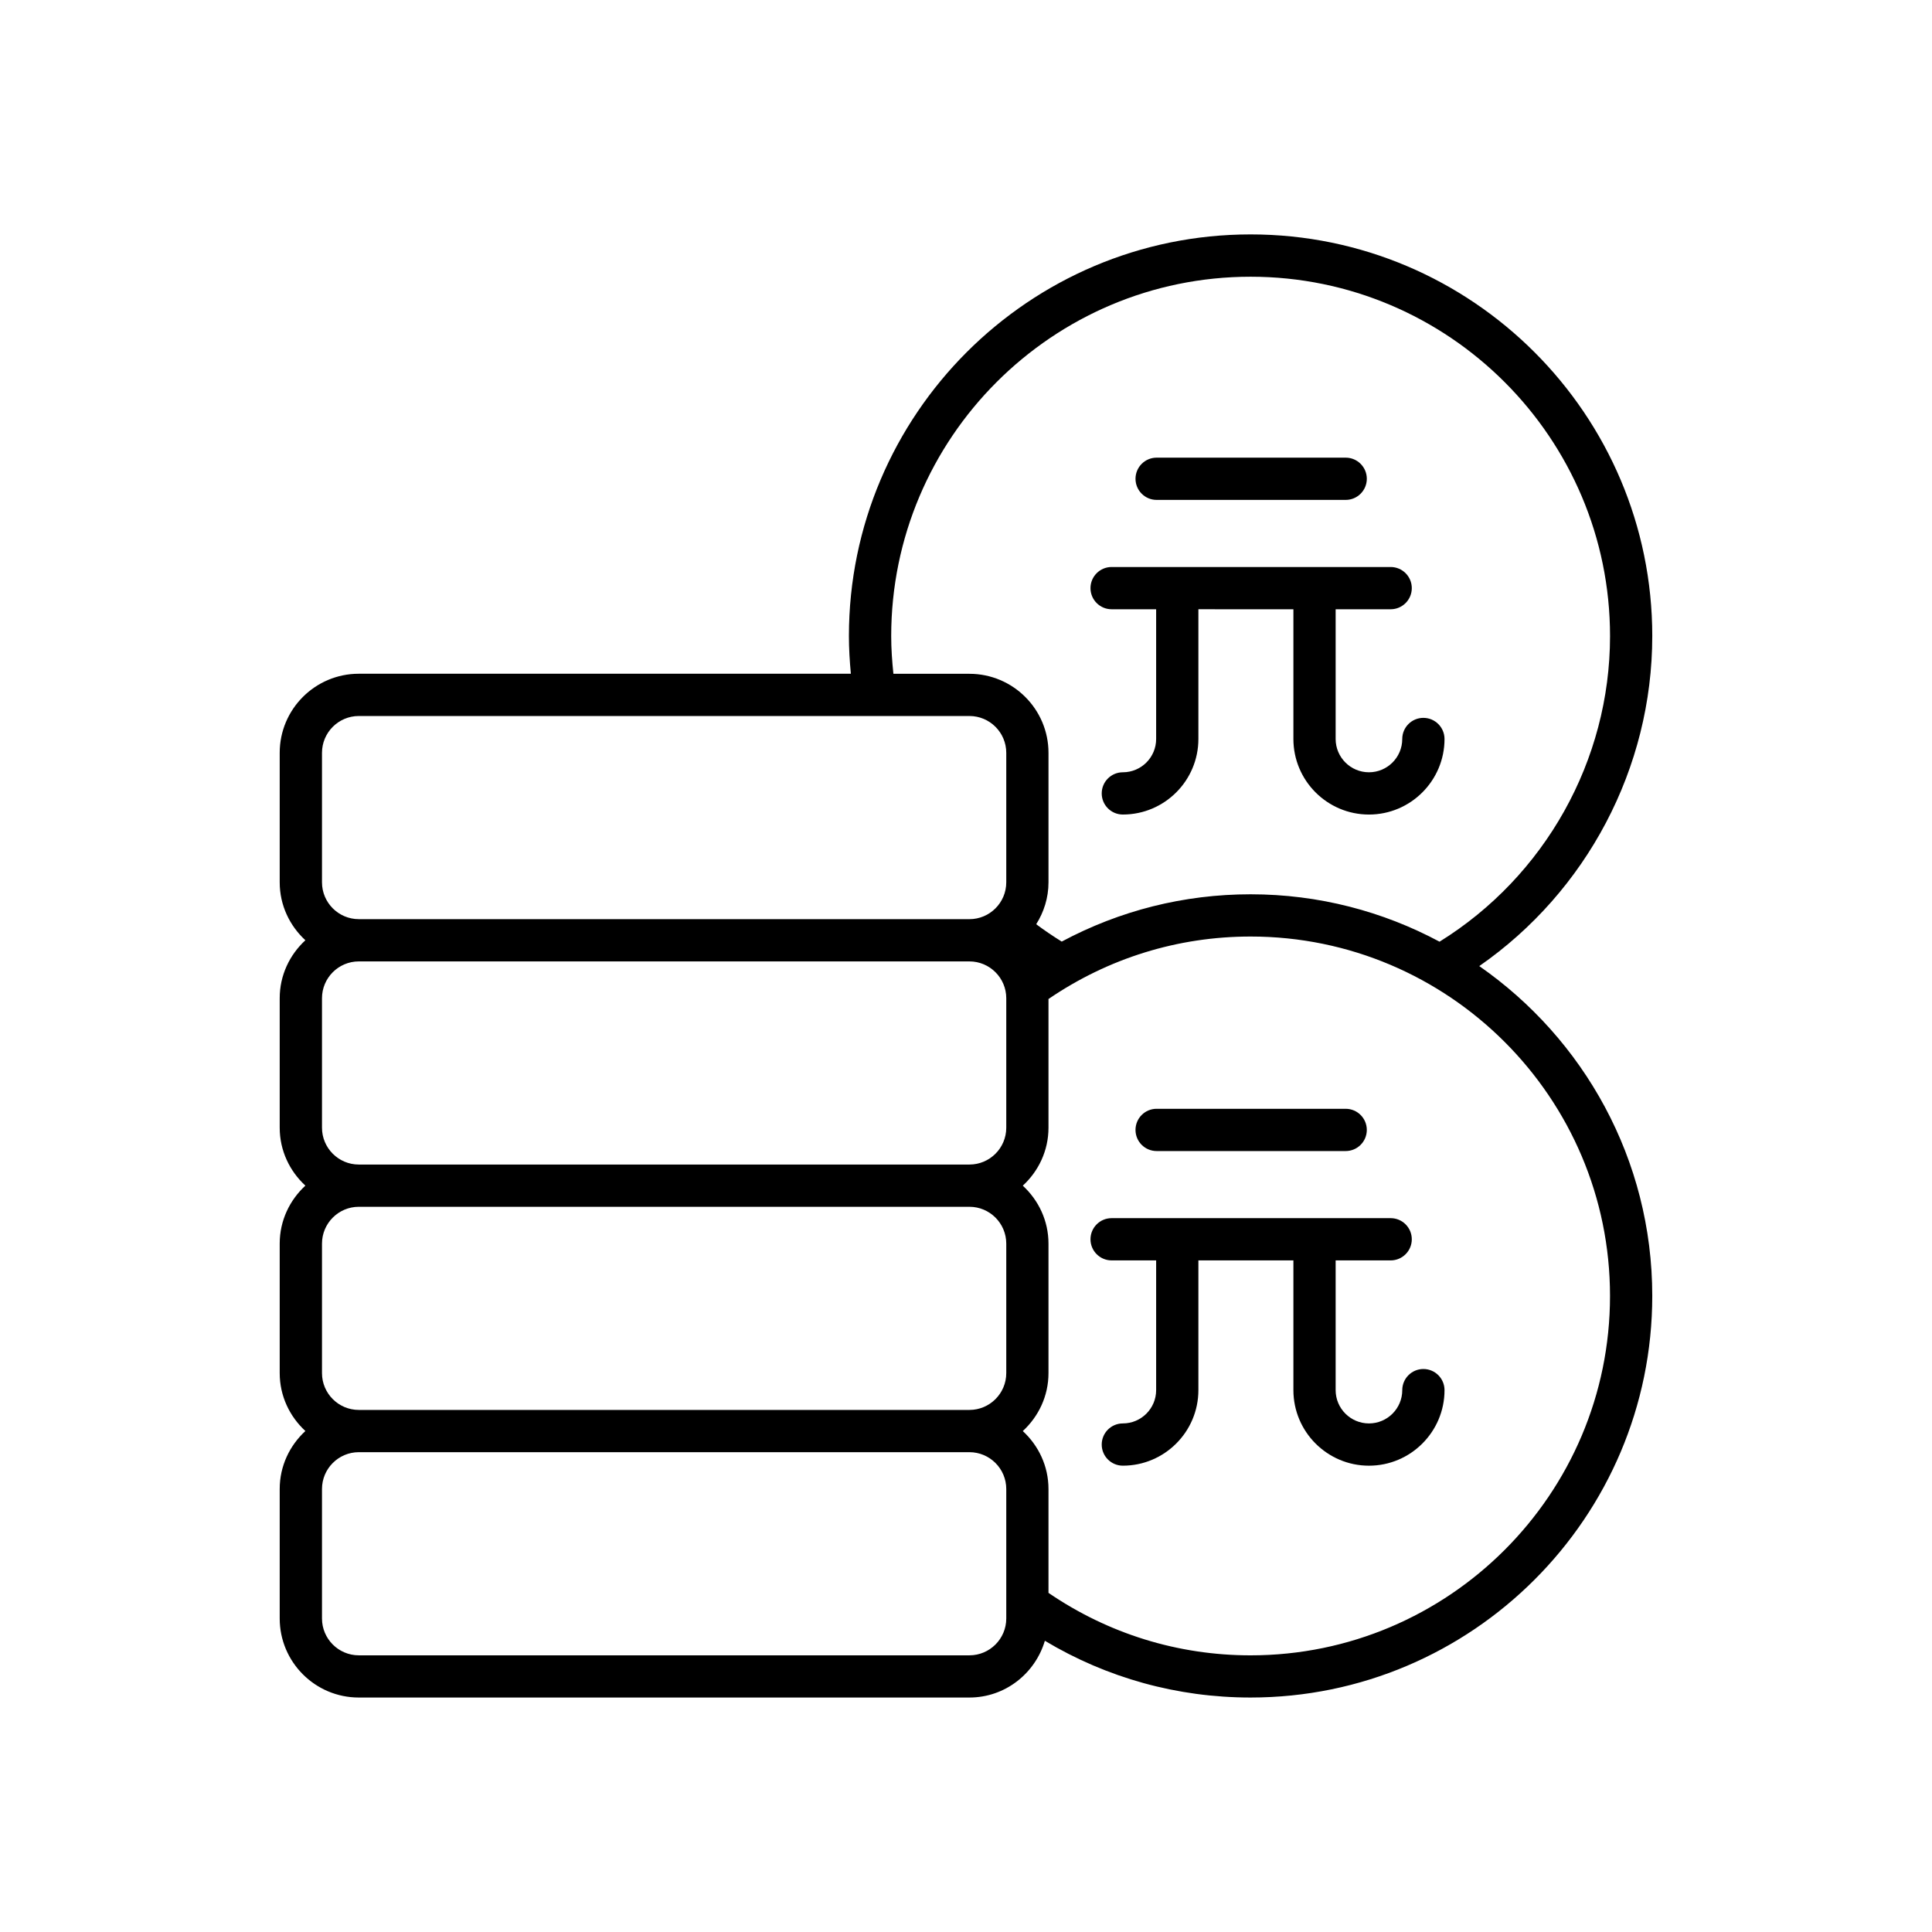
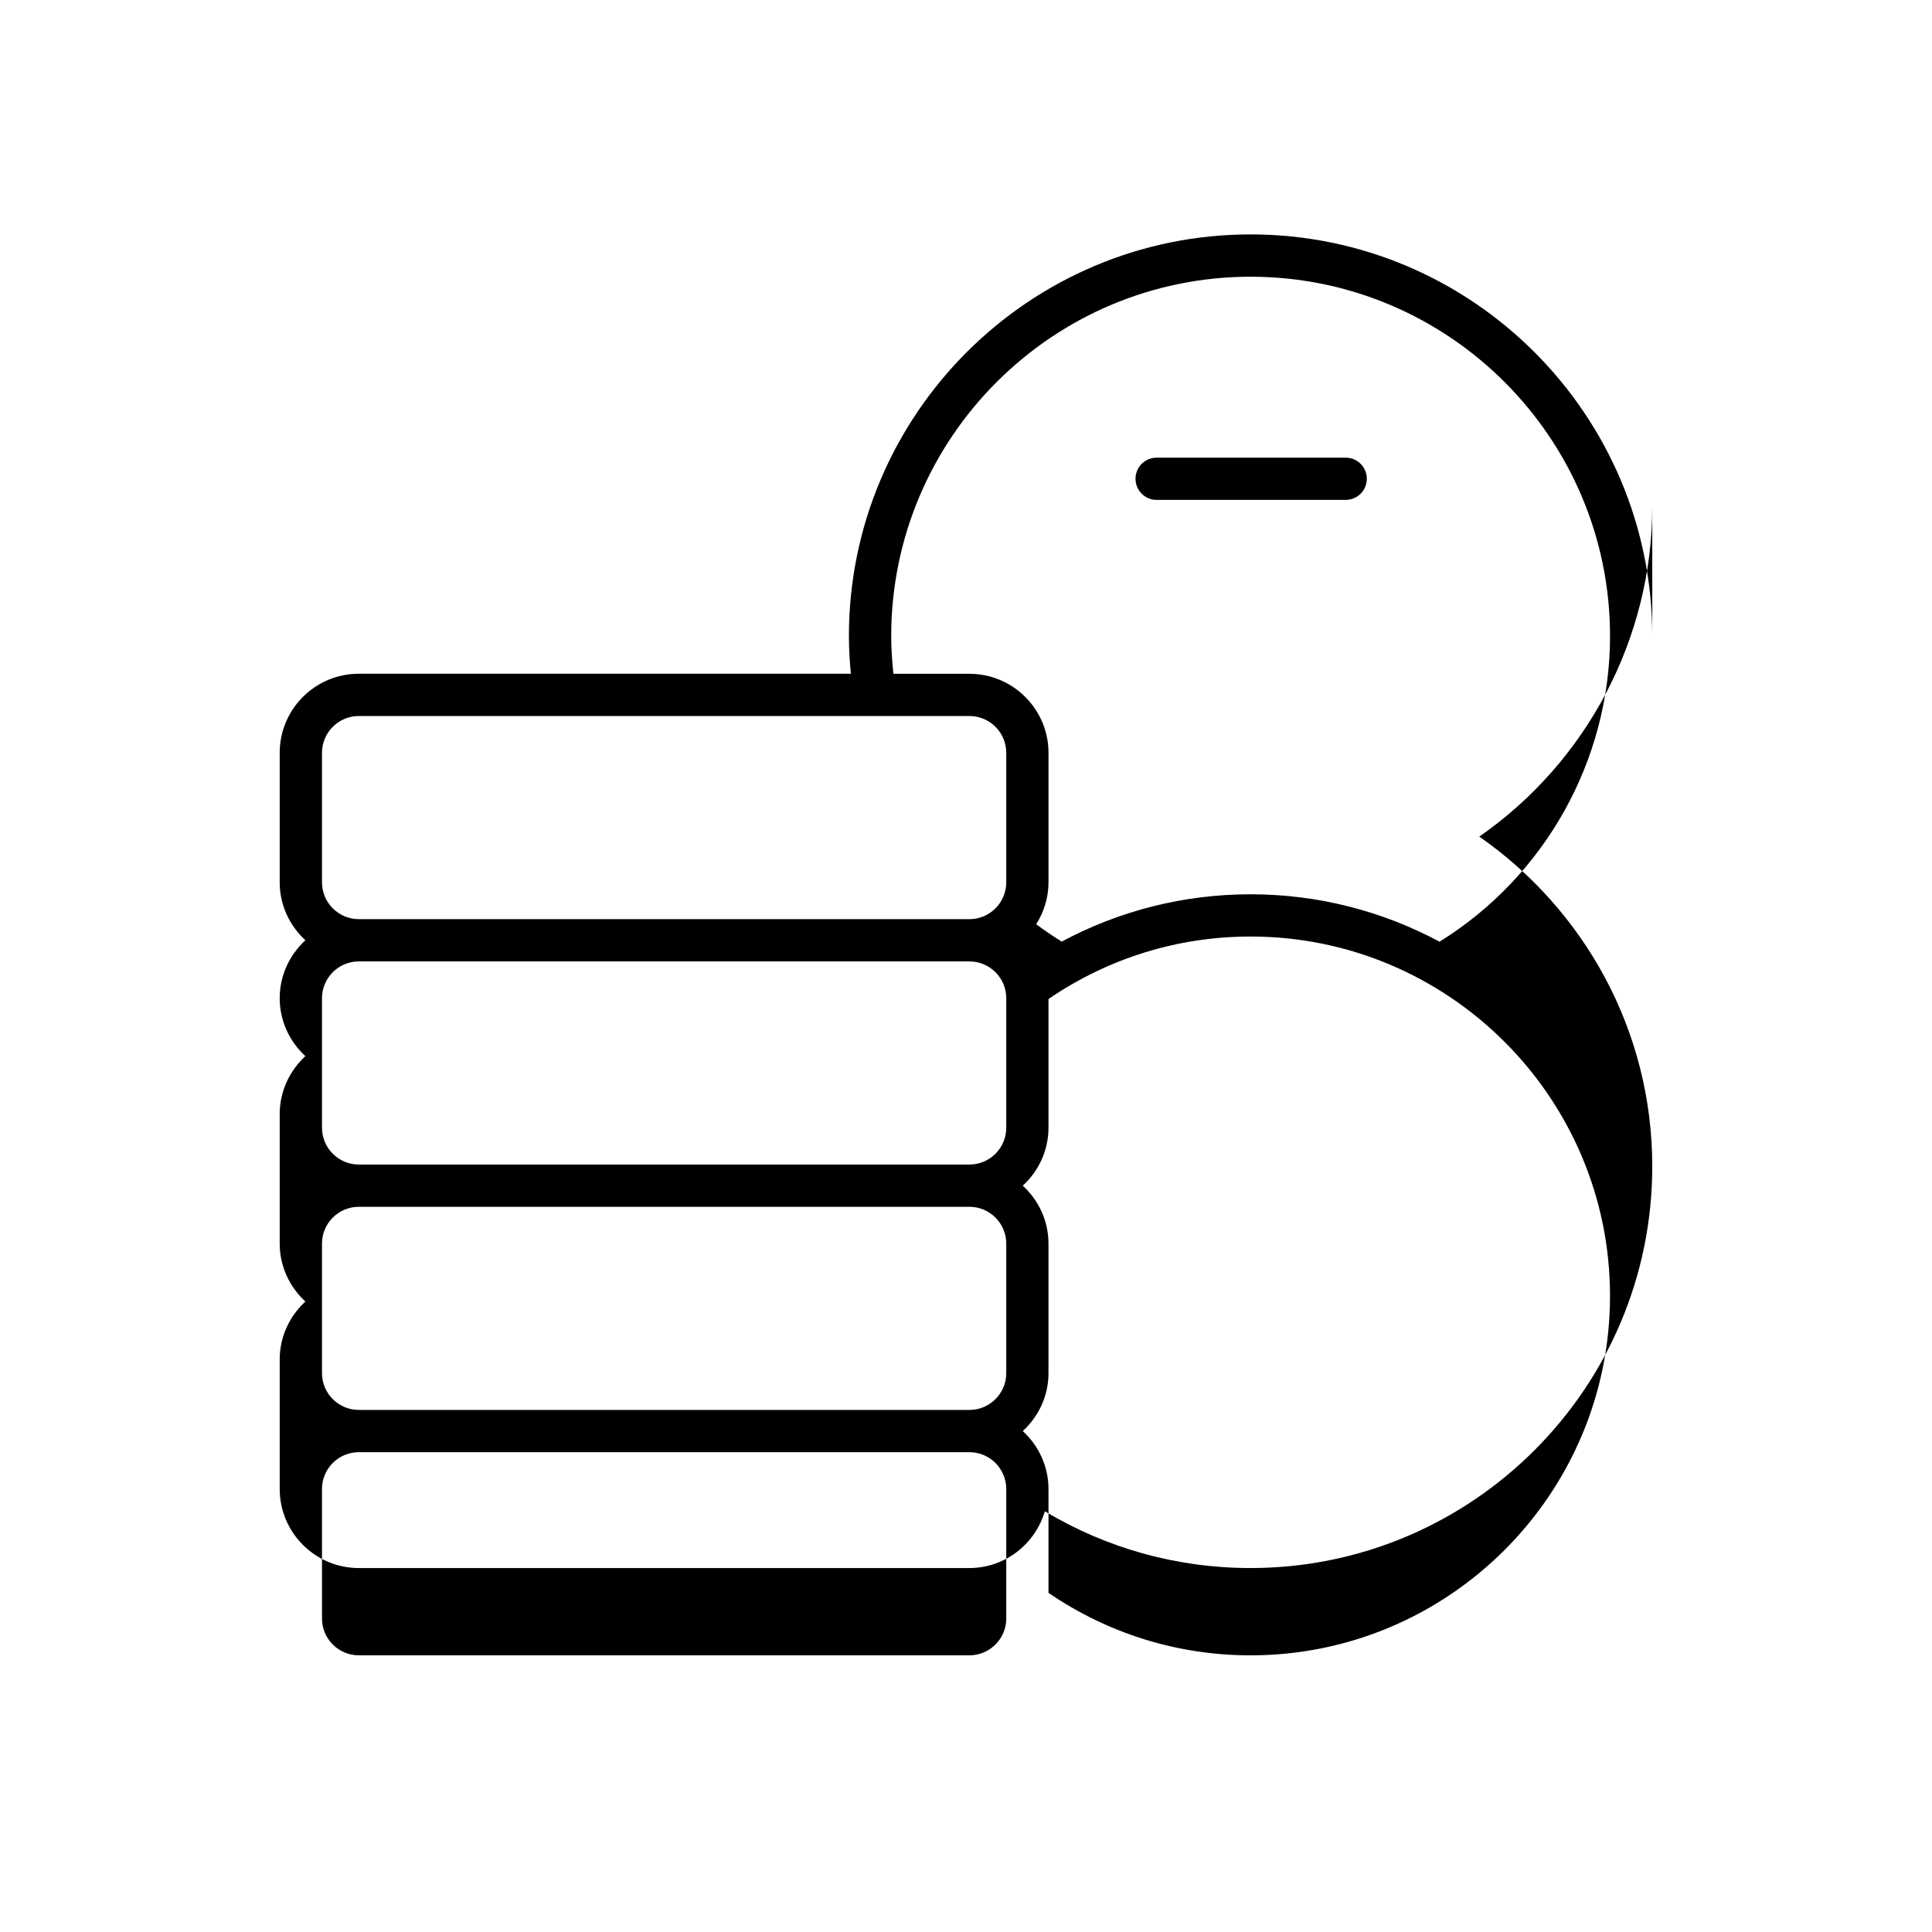
<svg xmlns="http://www.w3.org/2000/svg" fill="#000000" width="800px" height="800px" version="1.1" viewBox="144 144 512 512">
  <g>
-     <path d="m581.87 312.57c0-58.691-47.75-106.45-106.45-106.45-58.691 0-106.45 47.75-106.45 106.45 0 3.332 0.207 6.664 0.516 9.98h-130.41c-11.555 0-20.953 9.398-20.953 20.953v34.316c0 6.086 2.648 11.527 6.805 15.359-4.156 3.832-6.805 9.27-6.805 15.355v34.316c0 6.086 2.648 11.523 6.805 15.355-4.156 3.832-6.805 9.273-6.805 15.359v34.316c0 6.086 2.648 11.523 6.805 15.355-4.156 3.832-6.805 9.273-6.805 15.359v34.316c0 11.555 9.398 20.953 20.953 20.953h161.82c9.488 0 17.43-6.379 20.004-15.039 16.441 9.844 35.098 15.039 54.516 15.039 58.691 0 106.45-47.75 106.45-106.44 0-36.18-18.18-68.152-45.844-87.398 28.461-19.77 45.844-52.5 45.844-87.457zm-171.2 260.35c0 5.379-4.379 9.758-9.762 9.758h-161.82c-5.383 0-9.758-4.379-9.758-9.758v-34.316c0-5.383 4.375-9.762 9.758-9.762h161.82c5.383 0 9.762 4.379 9.762 9.762zm0-65.031c0 5.379-4.379 9.758-9.762 9.758h-161.82c-5.383 0-9.758-4.379-9.758-9.758v-34.316c0-5.383 4.375-9.762 9.758-9.762h161.82c5.383 0 9.762 4.379 9.762 9.762zm0-65.031c0 5.383-4.379 9.758-9.762 9.758h-161.82c-5.383 0-9.758-4.375-9.758-9.758v-34.316c0-5.379 4.375-9.758 9.758-9.758h161.82c5.383 0 9.762 4.379 9.762 9.758zm0-65.031c0 5.383-4.379 9.762-9.762 9.762l-161.82-0.004c-5.383 0-9.758-4.379-9.758-9.762v-34.316c0-5.379 4.375-9.758 9.758-9.758h161.82c5.383 0 9.762 4.379 9.762 9.758zm160 109.61c0 52.52-42.727 95.246-95.25 95.246-19.297 0-37.734-5.754-53.562-16.555v-27.52c0-6.086-2.648-11.527-6.809-15.359 4.156-3.832 6.809-9.27 6.809-15.355v-34.316c0-6.086-2.648-11.527-6.809-15.359 4.156-3.832 6.809-9.27 6.809-15.355v-34.113c15.824-10.805 34.258-16.559 53.562-16.559 52.523-0.004 95.25 42.727 95.25 95.246zm-45.176-93.879c-14.938-8-31.977-12.562-50.07-12.562-17.691 0-34.73 4.332-50.055 12.535-2.32-1.438-4.57-2.965-6.762-4.598 2.031-3.227 3.254-7.012 3.254-11.098v-34.316c0-11.555-9.398-20.953-20.957-20.953h-20.145c-0.344-3.316-0.582-6.648-0.582-9.98 0-52.52 42.727-95.25 95.25-95.25 52.52 0 95.25 42.727 95.25 95.25-0.008 32.934-17.262 63.66-45.184 80.973z" />
+     <path d="m581.87 312.57c0-58.691-47.75-106.45-106.45-106.45-58.691 0-106.45 47.75-106.45 106.45 0 3.332 0.207 6.664 0.516 9.98h-130.41c-11.555 0-20.953 9.398-20.953 20.953v34.316c0 6.086 2.648 11.527 6.805 15.359-4.156 3.832-6.805 9.27-6.805 15.355c0 6.086 2.648 11.523 6.805 15.355-4.156 3.832-6.805 9.273-6.805 15.359v34.316c0 6.086 2.648 11.523 6.805 15.355-4.156 3.832-6.805 9.273-6.805 15.359v34.316c0 11.555 9.398 20.953 20.953 20.953h161.82c9.488 0 17.43-6.379 20.004-15.039 16.441 9.844 35.098 15.039 54.516 15.039 58.691 0 106.45-47.75 106.45-106.44 0-36.18-18.18-68.152-45.844-87.398 28.461-19.77 45.844-52.5 45.844-87.457zm-171.2 260.35c0 5.379-4.379 9.758-9.762 9.758h-161.82c-5.383 0-9.758-4.379-9.758-9.758v-34.316c0-5.383 4.375-9.762 9.758-9.762h161.82c5.383 0 9.762 4.379 9.762 9.762zm0-65.031c0 5.379-4.379 9.758-9.762 9.758h-161.82c-5.383 0-9.758-4.379-9.758-9.758v-34.316c0-5.383 4.375-9.762 9.758-9.762h161.82c5.383 0 9.762 4.379 9.762 9.762zm0-65.031c0 5.383-4.379 9.758-9.762 9.758h-161.82c-5.383 0-9.758-4.375-9.758-9.758v-34.316c0-5.379 4.375-9.758 9.758-9.758h161.82c5.383 0 9.762 4.379 9.762 9.758zm0-65.031c0 5.383-4.379 9.762-9.762 9.762l-161.82-0.004c-5.383 0-9.758-4.379-9.758-9.762v-34.316c0-5.379 4.375-9.758 9.758-9.758h161.82c5.383 0 9.762 4.379 9.762 9.758zm160 109.61c0 52.52-42.727 95.246-95.25 95.246-19.297 0-37.734-5.754-53.562-16.555v-27.52c0-6.086-2.648-11.527-6.809-15.359 4.156-3.832 6.809-9.27 6.809-15.355v-34.316c0-6.086-2.648-11.527-6.809-15.359 4.156-3.832 6.809-9.27 6.809-15.355v-34.113c15.824-10.805 34.258-16.559 53.562-16.559 52.523-0.004 95.25 42.727 95.25 95.246zm-45.176-93.879c-14.938-8-31.977-12.562-50.07-12.562-17.691 0-34.73 4.332-50.055 12.535-2.32-1.438-4.57-2.965-6.762-4.598 2.031-3.227 3.254-7.012 3.254-11.098v-34.316c0-11.555-9.398-20.953-20.957-20.953h-20.145c-0.344-3.316-0.582-6.648-0.582-9.98 0-52.52 42.727-95.25 95.25-95.25 52.52 0 95.25 42.727 95.25 95.25-0.008 32.934-17.262 63.66-45.184 80.973z" />
    <path d="m450.52 276.48h50.102c3.09 0 5.598-2.508 5.598-5.598s-2.508-5.598-5.598-5.598h-50.102c-3.09 0-5.598 2.508-5.598 5.598s2.508 5.598 5.598 5.598z" />
-     <path d="m521.21 334.24c-3.09 0-5.598 2.508-5.598 5.598 0 4.867-3.961 8.824-8.824 8.824-4.867 0-8.828-3.961-8.828-8.824v-34.379h14.582c3.09 0 5.598-2.508 5.598-5.598s-2.508-5.598-5.598-5.598h-73.953c-3.09 0-5.598 2.508-5.598 5.598s2.508 5.598 5.598 5.598h11.801v34.379c0 4.867-3.957 8.824-8.824 8.824-3.09 0-5.598 2.508-5.598 5.598 0 3.09 2.508 5.598 5.598 5.598 11.039 0 20.02-8.98 20.02-20.023v-34.379l25.18 0.004v34.379c0 11.039 8.98 20.023 20.023 20.023 11.039 0 20.023-8.98 20.023-20.023-0.004-3.094-2.512-5.598-5.602-5.598z" />
-     <path d="m444.92 443.44c0 3.09 2.508 5.598 5.598 5.598h50.102c3.09 0 5.598-2.508 5.598-5.598s-2.508-5.598-5.598-5.598h-50.102c-3.09-0.004-5.598 2.504-5.598 5.598z" />
-     <path d="m432.99 472.42c0 3.09 2.508 5.598 5.598 5.598h11.801v34.379c0 4.867-3.957 8.824-8.824 8.824-3.09 0-5.598 2.508-5.598 5.598 0 3.09 2.508 5.598 5.598 5.598 11.039 0 20.02-8.98 20.02-20.023v-34.375h25.18v34.379c0 11.039 8.98 20.023 20.023 20.023 11.039 0 20.023-8.98 20.023-20.023 0-3.09-2.508-5.598-5.598-5.598s-5.598 2.508-5.598 5.598c0 4.867-3.961 8.824-8.824 8.824-4.871 0-8.832-3.961-8.832-8.828v-34.375h14.582c3.09 0 5.598-2.508 5.598-5.598s-2.508-5.598-5.598-5.598h-73.953c-3.09 0-5.598 2.504-5.598 5.598z" />
  </g>
</svg>